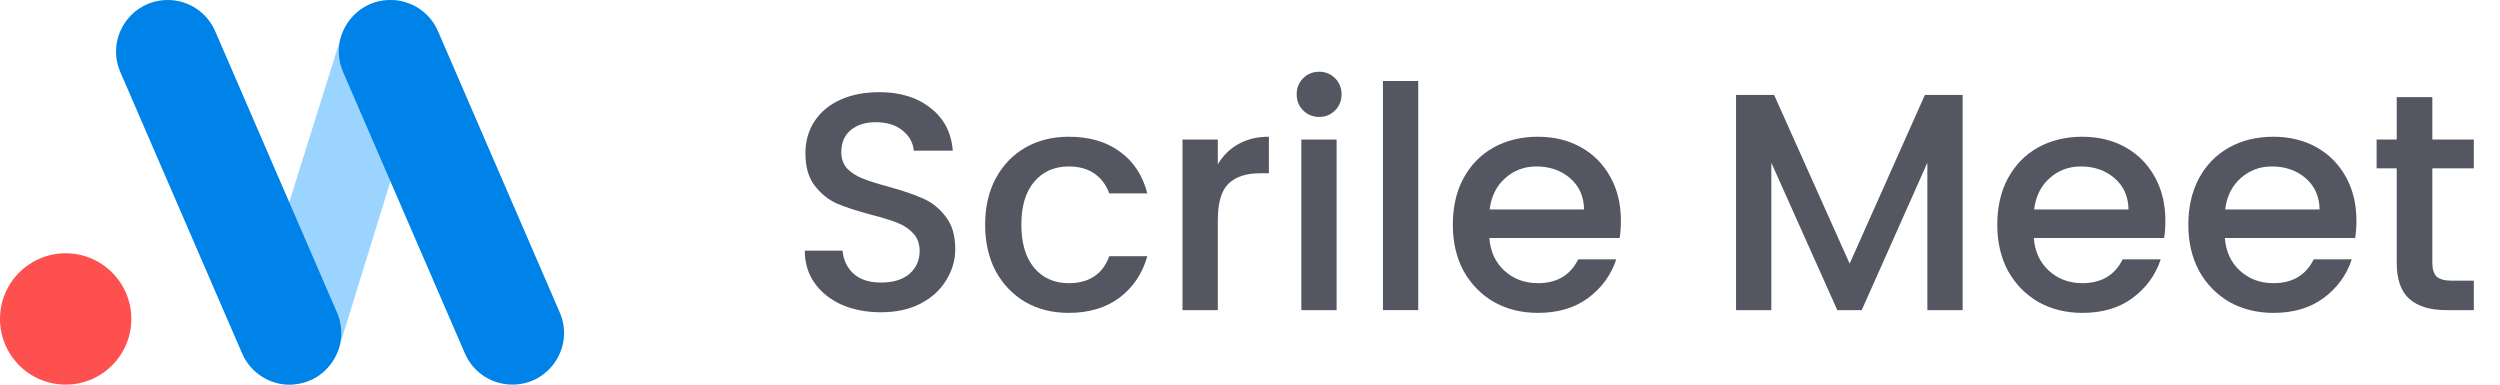
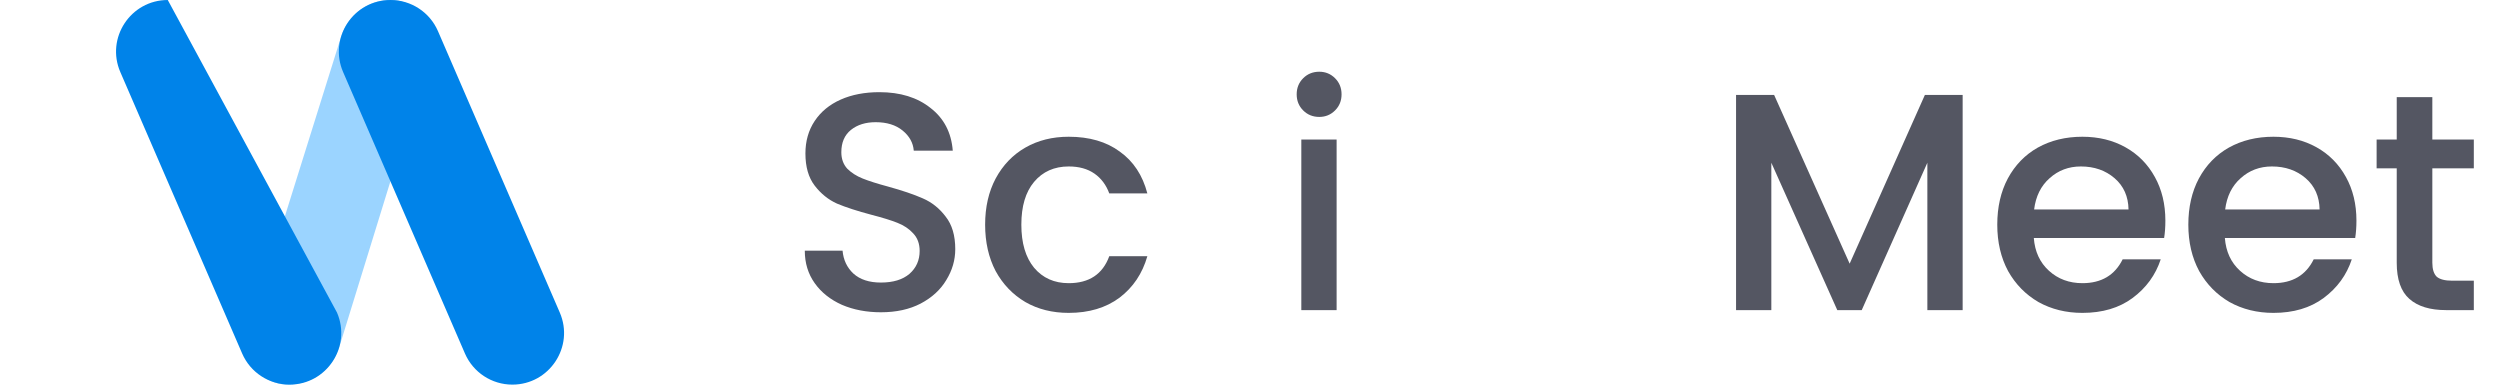
<svg xmlns="http://www.w3.org/2000/svg" width="195" height="30" viewBox="0 0 195 30" fill="none">
  <path d="M19.407 25.858L26.618 2.821C27.143 1.143 28.698 0 30.457 0C32.623 0 34.171 2.097 33.532 4.167L26.478 27.028C25.933 28.795 24.299 30 22.45 30C20.298 30 18.764 27.912 19.407 25.858Z" fill="#9BD4FF" />
  <path d="M34.16 2.426C33.522 0.953 32.068 0 30.464 0C27.568 0 25.613 2.966 26.764 5.623L36.267 27.575C36.904 29.047 38.359 30 39.963 30C42.859 30 44.813 27.034 43.663 24.377L34.16 2.426Z" fill="#0083E9" />
-   <path d="M9.386 5.623C8.235 2.966 10.19 0 13.086 0C14.69 0 16.144 0.953 16.782 2.426L26.285 24.377C27.435 27.034 25.48 30 22.585 30C20.98 30 19.526 29.047 18.889 27.575L9.386 5.623Z" fill="#0083E9" />
-   <circle cx="5.122" cy="24.878" r="5.122" fill="#FF5050" />
+   <path d="M9.386 5.623C8.235 2.966 10.19 0 13.086 0L26.285 24.377C27.435 27.034 25.48 30 22.585 30C20.98 30 19.526 29.047 18.889 27.575L9.386 5.623Z" fill="#0083E9" />
  <path d="M68.714 24.357C67.588 24.357 66.573 24.163 65.672 23.777C64.77 23.375 64.062 22.811 63.547 22.087C63.032 21.363 62.774 20.517 62.774 19.552H65.72C65.785 20.276 66.066 20.872 66.565 21.338C67.081 21.805 67.797 22.039 68.714 22.039C69.664 22.039 70.405 21.813 70.936 21.363C71.467 20.896 71.733 20.3 71.733 19.576C71.733 19.012 71.564 18.553 71.226 18.199C70.904 17.845 70.493 17.572 69.994 17.378C69.511 17.185 68.835 16.976 67.966 16.751C66.871 16.461 65.978 16.171 65.286 15.881C64.609 15.575 64.03 15.109 63.547 14.481C63.064 13.853 62.823 13.016 62.823 11.97C62.823 11.004 63.064 10.159 63.547 9.434C64.03 8.71 64.706 8.154 65.575 7.768C66.445 7.382 67.451 7.189 68.594 7.189C70.219 7.189 71.548 7.599 72.578 8.42C73.624 9.225 74.204 10.336 74.316 11.752H71.274C71.226 11.141 70.936 10.617 70.405 10.183C69.873 9.748 69.173 9.531 68.304 9.531C67.515 9.531 66.871 9.732 66.372 10.134C65.873 10.537 65.624 11.116 65.624 11.873C65.624 12.388 65.777 12.815 66.082 13.153C66.404 13.475 66.807 13.732 67.29 13.925C67.773 14.119 68.433 14.328 69.27 14.553C70.38 14.859 71.282 15.165 71.974 15.471C72.683 15.777 73.278 16.252 73.761 16.895C74.26 17.523 74.51 18.368 74.51 19.431C74.51 20.284 74.276 21.089 73.809 21.846C73.359 22.602 72.691 23.214 71.805 23.681C70.936 24.131 69.906 24.357 68.714 24.357Z" fill="#545662" />
  <path d="M76.84 17.523C76.84 16.155 77.114 14.956 77.661 13.925C78.224 12.879 78.997 12.074 79.979 11.511C80.961 10.947 82.088 10.666 83.359 10.666C84.969 10.666 86.297 11.052 87.344 11.825C88.406 12.581 89.123 13.668 89.493 15.085H86.523C86.281 14.425 85.895 13.909 85.364 13.539C84.832 13.169 84.164 12.984 83.359 12.984C82.233 12.984 81.331 13.386 80.655 14.191C79.995 14.98 79.665 16.091 79.665 17.523C79.665 18.956 79.995 20.075 80.655 20.88C81.331 21.684 82.233 22.087 83.359 22.087C84.953 22.087 86.008 21.387 86.523 19.986H89.493C89.106 21.338 88.382 22.417 87.32 23.222C86.257 24.011 84.937 24.405 83.359 24.405C82.088 24.405 80.961 24.123 79.979 23.56C78.997 22.98 78.224 22.175 77.661 21.145C77.114 20.099 76.84 18.892 76.84 17.523Z" fill="#545662" />
-   <path d="M94.989 12.815C95.391 12.139 95.922 11.616 96.582 11.245C97.258 10.859 98.055 10.666 98.973 10.666V13.515H98.273C97.194 13.515 96.373 13.789 95.81 14.336C95.262 14.883 94.989 15.833 94.989 17.185V24.188H92.236V10.883H94.989V12.815Z" fill="#545662" />
  <path d="M102.904 9.12C102.405 9.12 101.986 8.951 101.648 8.613C101.31 8.275 101.141 7.857 101.141 7.358C101.141 6.859 101.31 6.44 101.648 6.102C101.986 5.764 102.405 5.595 102.904 5.595C103.386 5.595 103.797 5.764 104.135 6.102C104.473 6.44 104.642 6.859 104.642 7.358C104.642 7.857 104.473 8.275 104.135 8.613C103.797 8.951 103.386 9.12 102.904 9.12ZM104.256 10.883V24.188H101.503V10.883H104.256Z" fill="#545662" />
-   <path d="M110.622 6.319V24.188H107.87V6.319H110.622Z" fill="#545662" />
-   <path d="M126.43 17.209C126.43 17.708 126.398 18.159 126.334 18.562H116.168C116.249 19.624 116.643 20.477 117.351 21.121C118.06 21.765 118.929 22.087 119.959 22.087C121.44 22.087 122.486 21.467 123.098 20.228H126.068C125.666 21.451 124.933 22.457 123.871 23.246C122.825 24.019 121.521 24.405 119.959 24.405C118.687 24.405 117.545 24.123 116.53 23.56C115.532 22.98 114.744 22.175 114.164 21.145C113.601 20.099 113.319 18.892 113.319 17.523C113.319 16.155 113.593 14.956 114.14 13.925C114.703 12.879 115.484 12.074 116.482 11.511C117.496 10.947 118.655 10.666 119.959 10.666C121.215 10.666 122.334 10.939 123.316 11.487C124.297 12.034 125.062 12.807 125.609 13.805C126.157 14.787 126.43 15.922 126.43 17.209ZM123.557 16.34C123.541 15.326 123.179 14.513 122.47 13.901C121.762 13.29 120.885 12.984 119.838 12.984C118.889 12.984 118.076 13.29 117.4 13.901C116.724 14.497 116.321 15.31 116.192 16.34H123.557Z" fill="#545662" />
  <path d="M153.087 7.406V24.188H150.334V12.694L145.215 24.188H143.308L138.164 12.694V24.188H135.412V7.406H138.382L144.273 20.566L150.141 7.406H153.087Z" fill="#545662" />
  <path d="M168.899 17.209C168.899 17.708 168.867 18.159 168.802 18.562H158.637C158.717 19.624 159.111 20.477 159.82 21.121C160.528 21.765 161.397 22.087 162.428 22.087C163.908 22.087 164.955 21.467 165.567 20.228H168.537C168.134 21.451 167.402 22.457 166.339 23.246C165.293 24.019 163.989 24.405 162.428 24.405C161.156 24.405 160.013 24.123 158.999 23.56C158.001 22.98 157.212 22.175 156.632 21.145C156.069 20.099 155.787 18.892 155.787 17.523C155.787 16.155 156.061 14.956 156.608 13.925C157.172 12.879 157.952 12.074 158.95 11.511C159.965 10.947 161.124 10.666 162.428 10.666C163.683 10.666 164.802 10.939 165.784 11.487C166.766 12.034 167.53 12.807 168.078 13.805C168.625 14.787 168.899 15.922 168.899 17.209ZM166.025 16.34C166.009 15.326 165.647 14.513 164.939 13.901C164.23 13.29 163.353 12.984 162.307 12.984C161.357 12.984 160.544 13.29 159.868 13.901C159.192 14.497 158.789 15.31 158.661 16.34H166.025Z" fill="#545662" />
  <path d="M183.802 17.209C183.802 17.708 183.769 18.159 183.705 18.562H173.539C173.62 19.624 174.014 20.477 174.723 21.121C175.431 21.765 176.3 22.087 177.33 22.087C178.811 22.087 179.858 21.467 180.469 20.228H183.439C183.037 21.451 182.304 22.457 181.242 23.246C180.196 24.019 178.892 24.405 177.33 24.405C176.059 24.405 174.916 24.123 173.902 23.56C172.904 22.98 172.115 22.175 171.535 21.145C170.972 20.099 170.69 18.892 170.69 17.523C170.69 16.155 170.964 14.956 171.511 13.925C172.074 12.879 172.855 12.074 173.853 11.511C174.867 10.947 176.026 10.666 177.33 10.666C178.586 10.666 179.705 10.939 180.687 11.487C181.669 12.034 182.433 12.807 182.981 13.805C183.528 14.787 183.802 15.922 183.802 17.209ZM180.928 16.34C180.912 15.326 180.55 14.513 179.842 13.901C179.133 13.29 178.256 12.984 177.21 12.984C176.26 12.984 175.447 13.29 174.771 13.901C174.095 14.497 173.692 15.31 173.563 16.34H180.928Z" fill="#545662" />
  <path d="M189.722 13.129V20.493C189.722 20.992 189.835 21.355 190.06 21.58C190.301 21.789 190.704 21.894 191.267 21.894H192.958V24.188H190.784C189.545 24.188 188.595 23.898 187.935 23.318C187.275 22.739 186.945 21.797 186.945 20.493V13.129H185.376V10.883H186.945V7.575H189.722V10.883H192.958V13.129H189.722Z" fill="#545662" />
</svg>